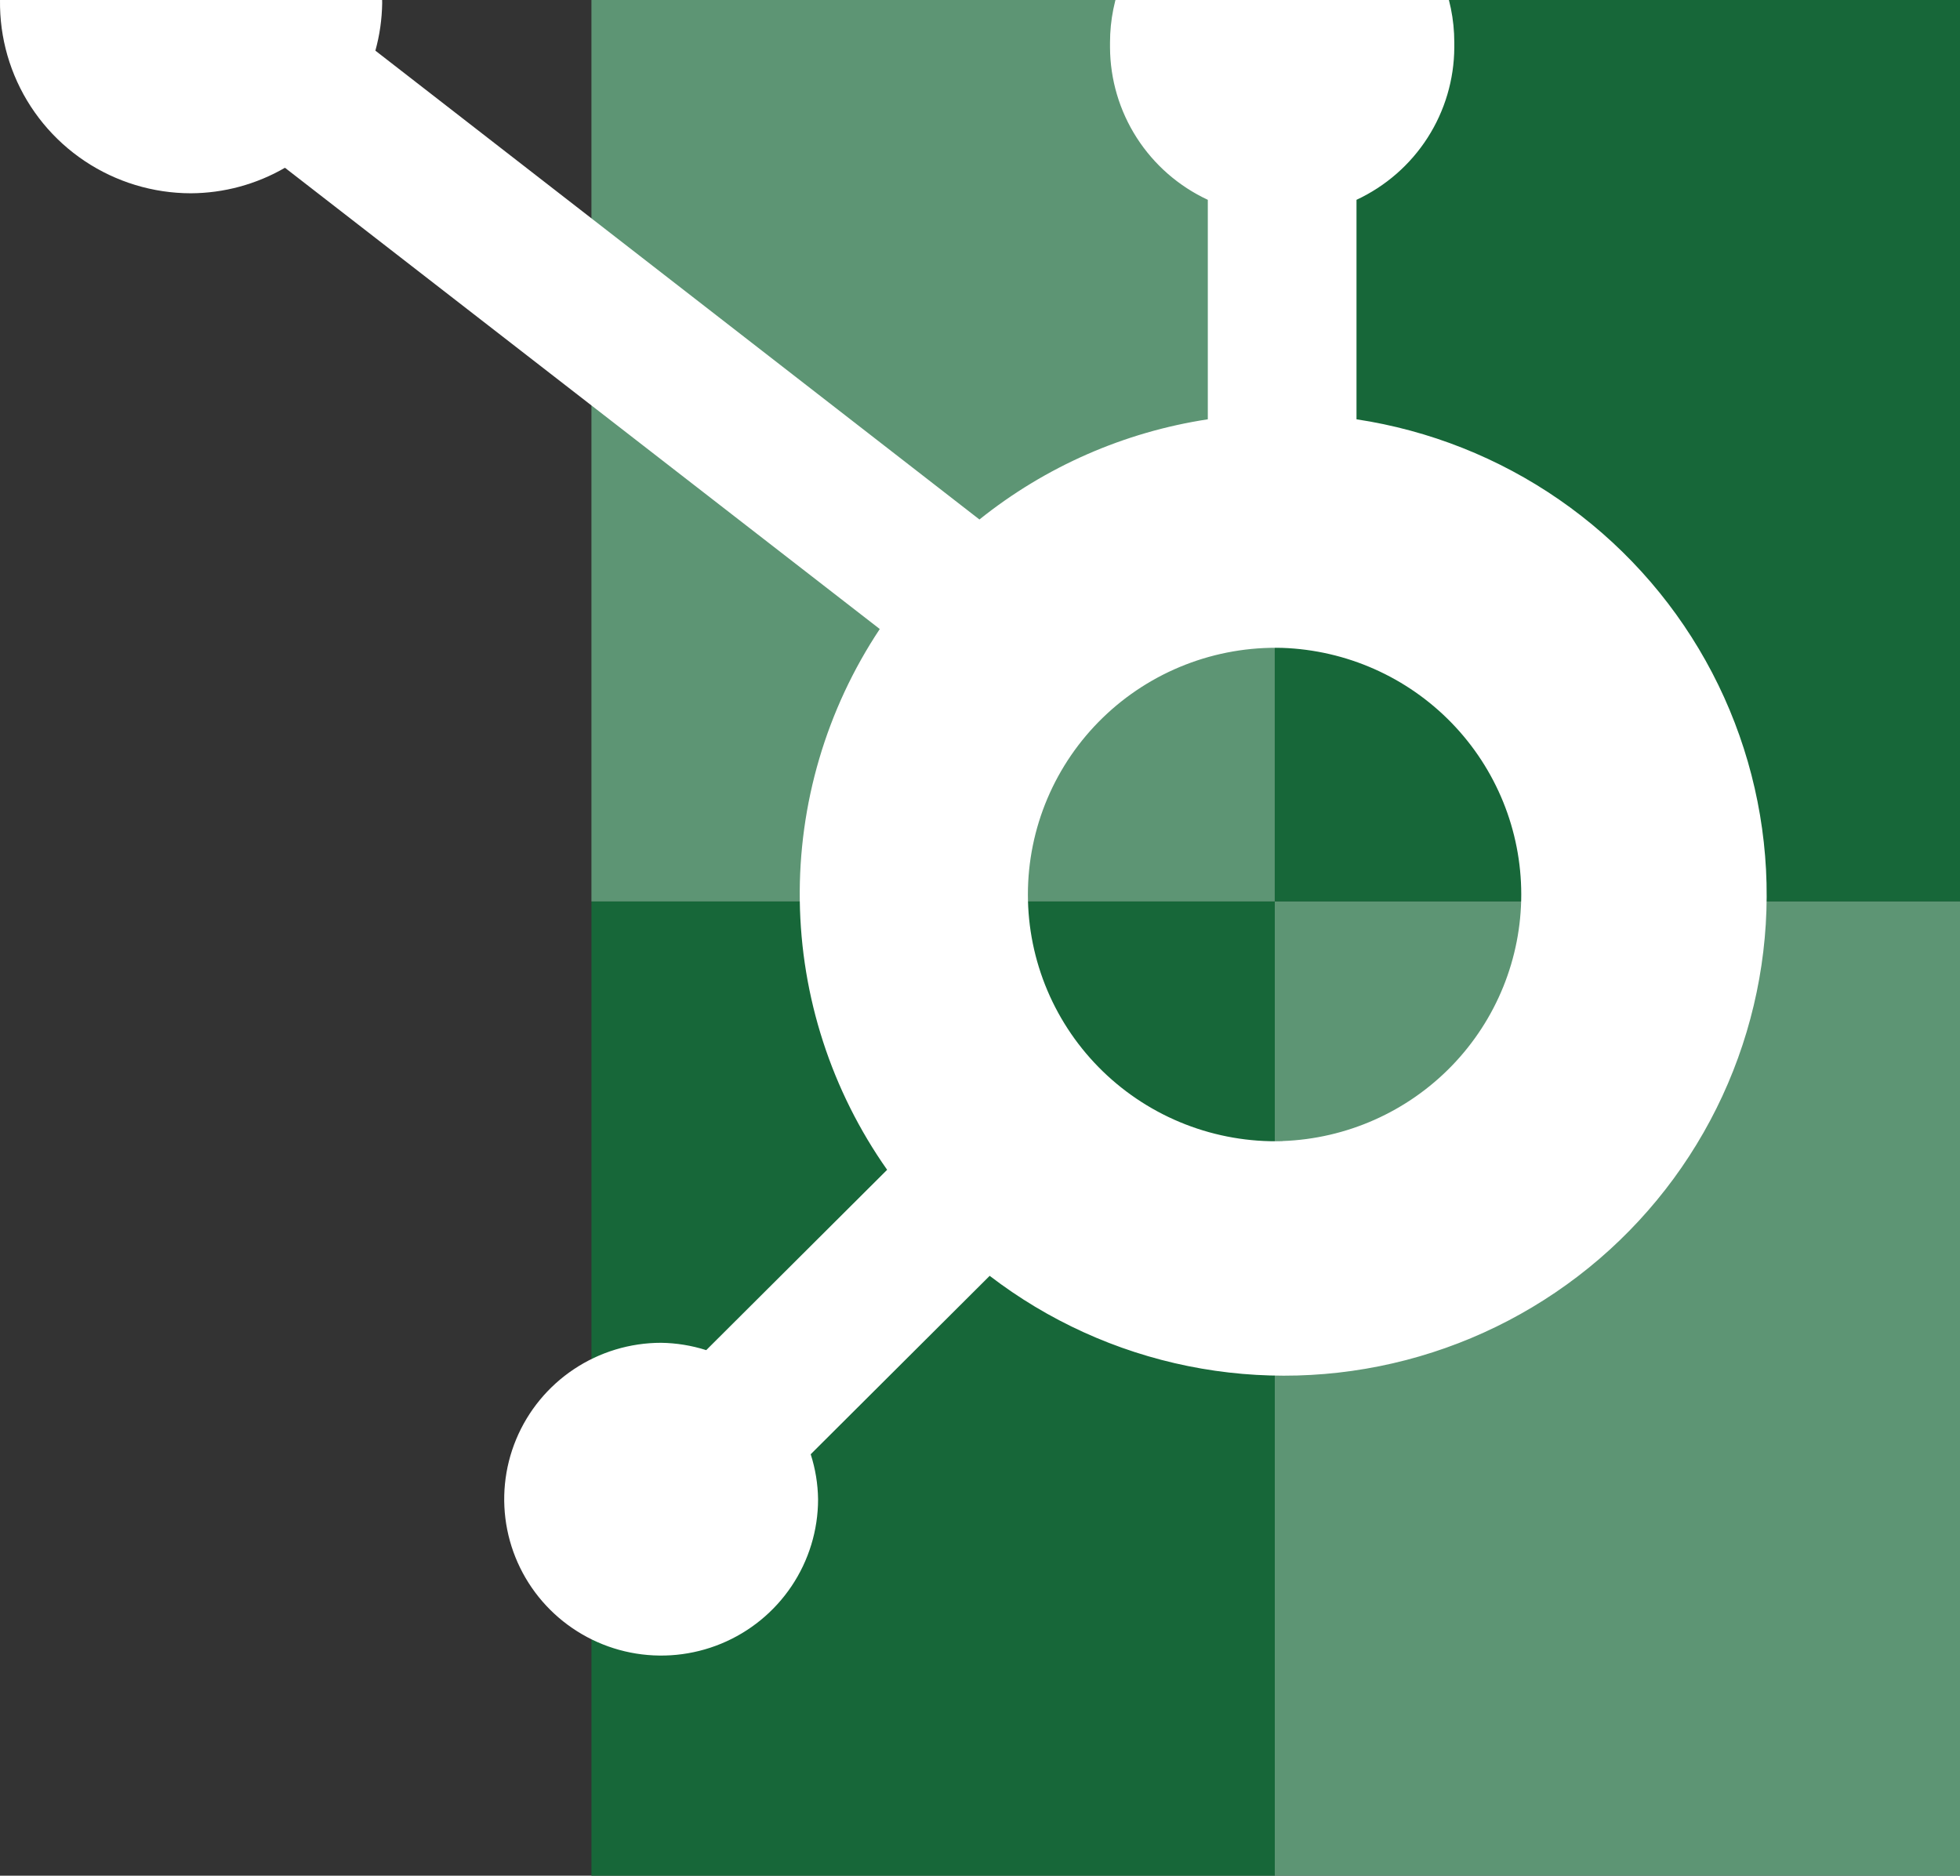
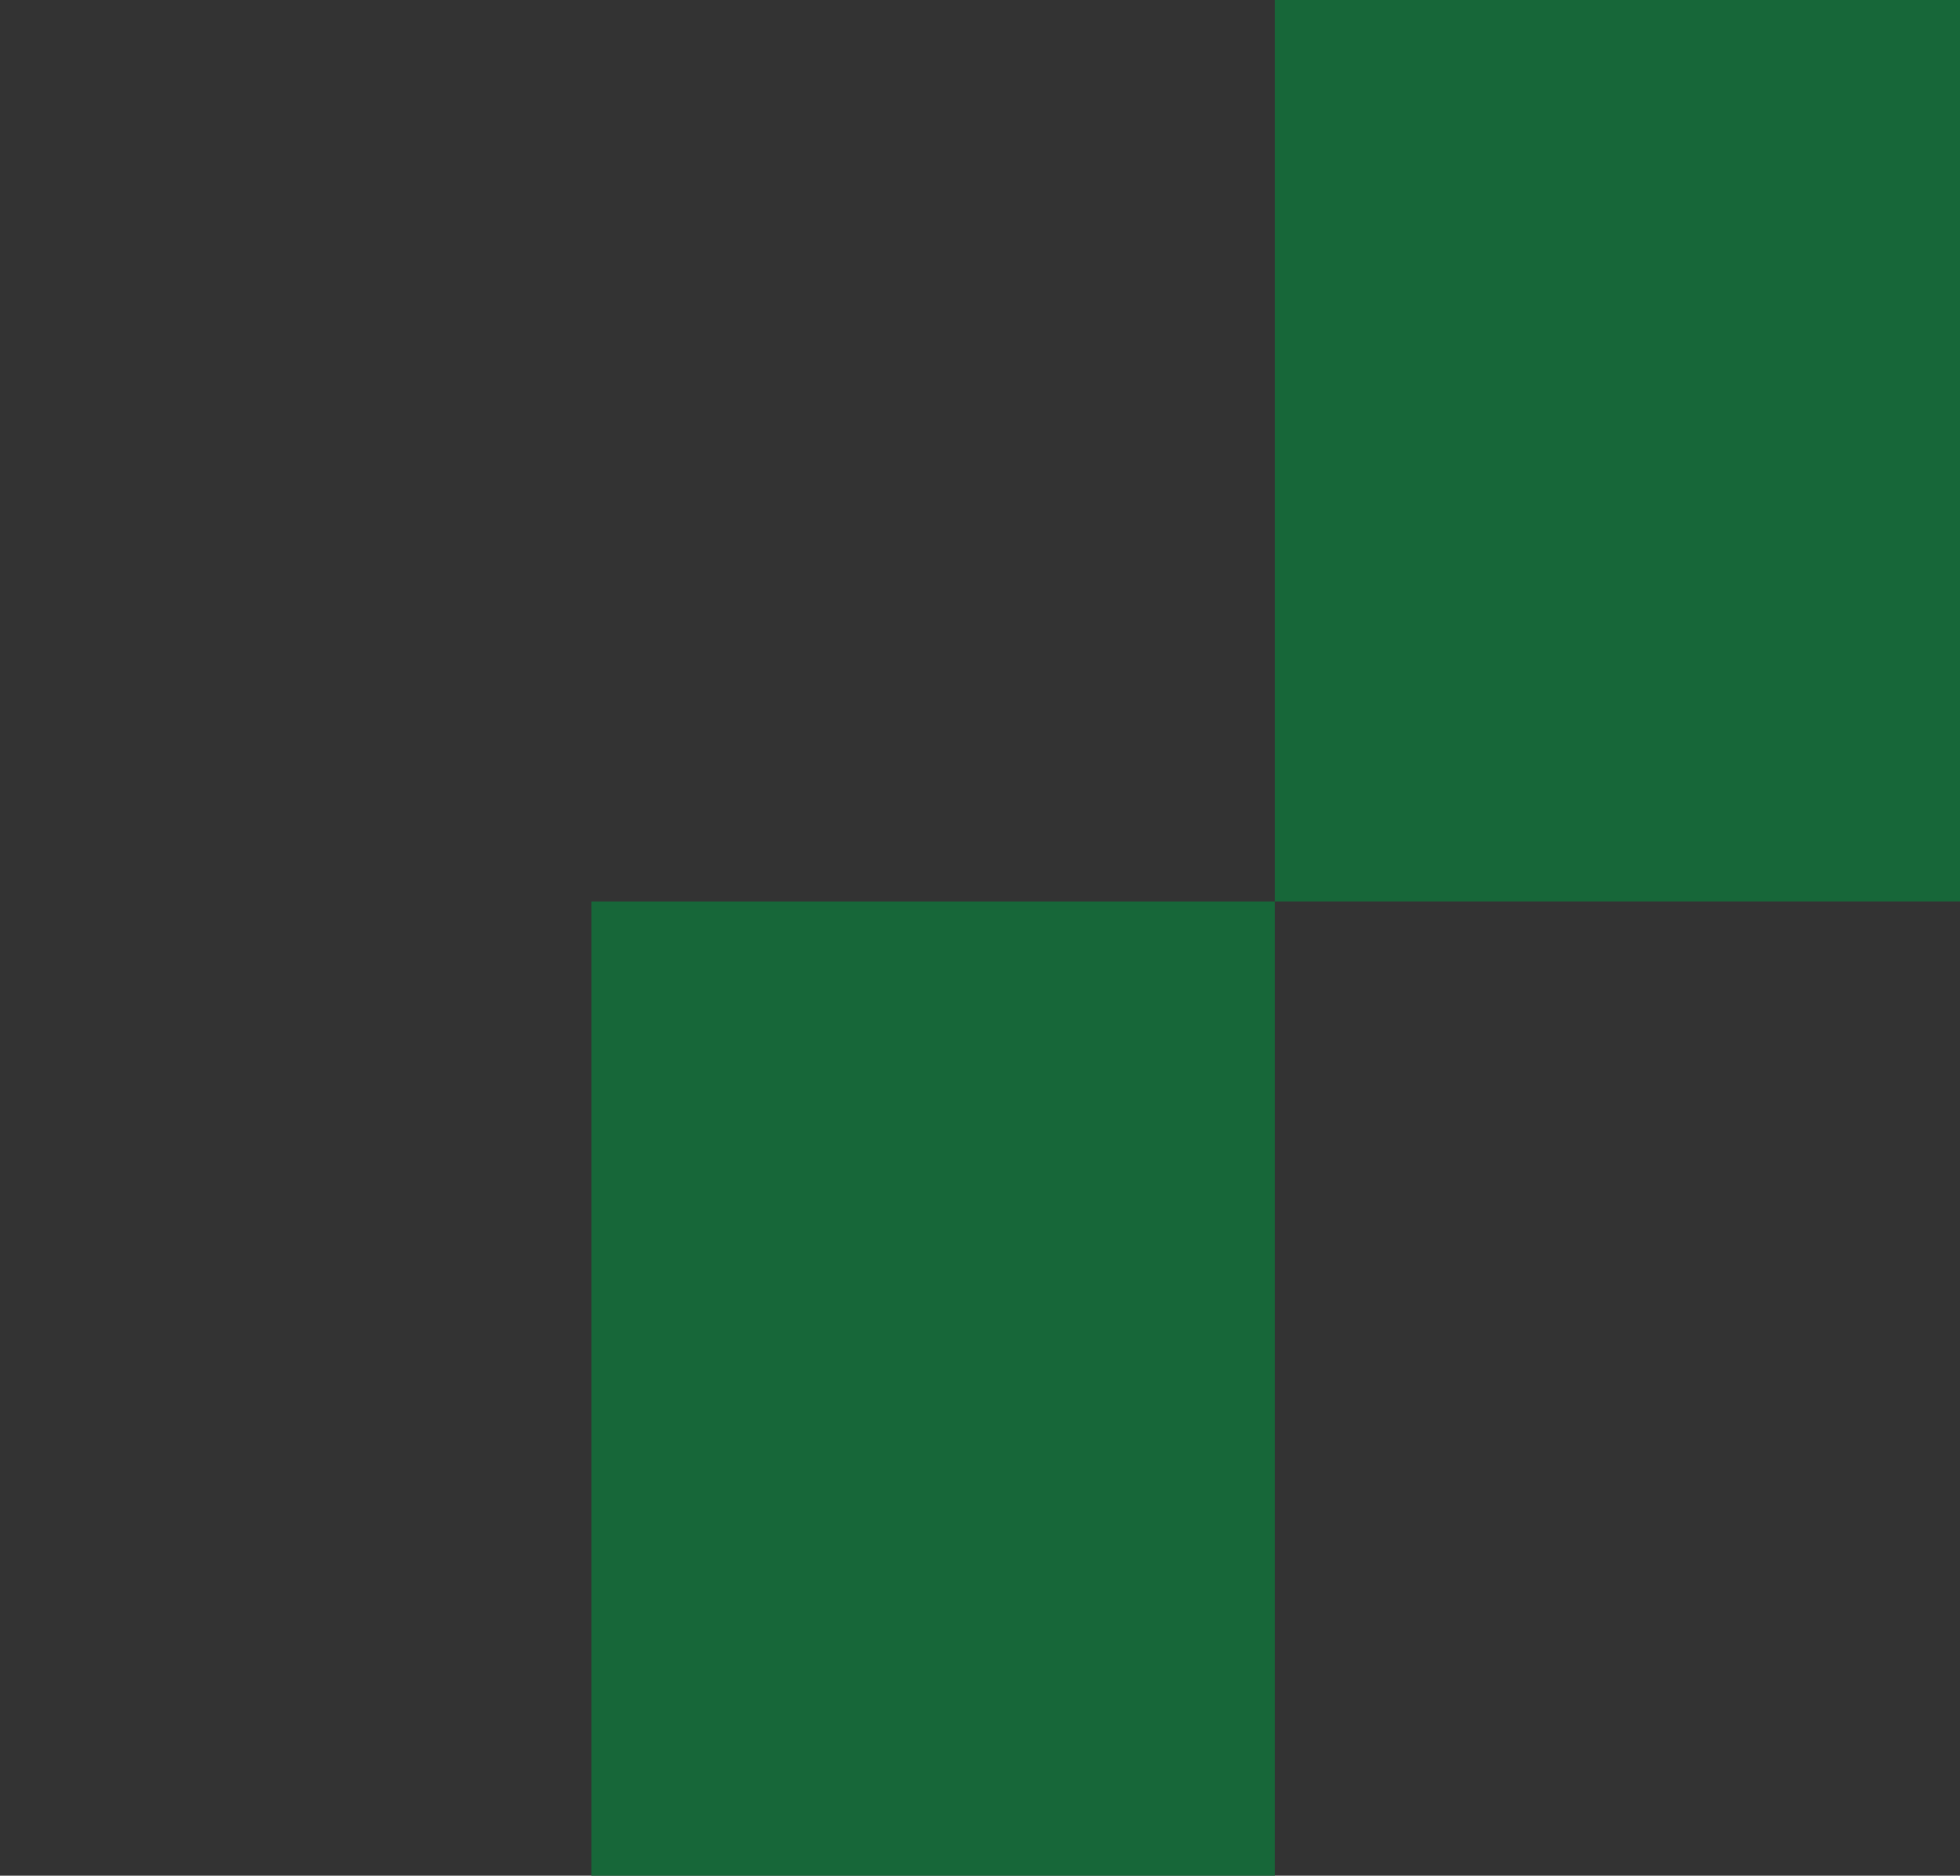
<svg xmlns="http://www.w3.org/2000/svg" width="1024" height="980" viewBox="0 0 1024 980" fill="none">
  <rect x="0" y="0" width="1024" height="980" fill="#333333" stroke="none" />
-   <rect x="309" y="-57" width="357" height="528" fill="#5D9574" />
  <rect x="666" y="-57" width="358" height="528" fill="#176739" />
-   <rect x="666" y="471" width="358" height="528" fill="#5D9574" />
  <rect x="309" y="471" width="357" height="528" fill="#176739" />
-   <path d="M708.703 219.077V104.4C723.909 97.317 736.784 86.076 745.829 71.985C754.875 57.894 759.718 41.533 759.795 24.805V22.172C759.795 -26.599 720.122 -66.136 671.183 -66.136H668.54C645.038 -66.136 622.5 -56.833 605.882 -40.272C589.264 -23.71 579.928 -1.249 579.928 22.172V24.805C580.005 41.533 584.848 57.894 593.893 71.985C602.939 86.076 615.814 97.317 631.02 104.4V219.077C587.316 225.746 546.155 243.804 511.707 271.424L196.115 26.464C198.366 18.368 199.541 10.044 199.671 1.688C199.71 -17.993 193.891 -37.242 182.95 -53.627C172.009 -70.011 156.439 -82.794 138.207 -90.358C119.975 -97.922 99.902 -99.928 80.527 -96.121C61.151 -92.315 43.344 -82.868 29.357 -68.974C15.37 -55.081 5.831 -37.365 1.949 -18.069C-1.934 1.228 0.013 21.238 7.544 39.432C15.074 57.625 27.85 73.185 44.255 84.141C60.66 95.098 79.957 100.96 99.705 100.986C116.982 100.905 133.936 96.308 148.873 87.655L459.635 328.649C431.718 370.679 417.154 420.115 417.841 470.514C418.527 520.913 434.433 569.937 463.485 611.196L368.968 705.421C361.327 702.986 353.367 701.693 345.346 701.585C329.136 701.597 313.293 706.399 299.82 715.382C286.347 724.365 275.849 737.127 269.651 752.054C263.454 766.982 261.835 783.405 265.001 799.249C268.167 815.092 275.974 829.645 287.437 841.068C298.899 852.491 313.502 860.272 329.4 863.427C345.299 866.582 361.779 864.969 376.758 858.793C391.736 852.617 404.542 842.154 413.556 828.727C422.57 815.3 427.388 799.512 427.401 783.357C427.296 775.364 425.998 767.43 423.551 759.817L517.057 666.599C547.549 689.993 583.009 706.122 620.722 713.749C658.434 721.375 697.398 720.298 734.629 710.6C771.859 700.902 806.368 682.84 835.512 657.798C864.655 632.756 887.661 601.398 902.765 566.126C917.87 530.855 924.672 492.606 922.652 454.31C920.632 416.014 909.843 378.686 891.111 345.187C872.38 311.689 846.202 282.907 814.585 261.048C782.967 239.188 746.748 224.831 708.703 219.077ZM669.943 596.239C652.662 596.713 635.461 593.73 619.356 587.467C603.251 581.204 588.57 571.787 576.179 559.774C563.788 547.76 553.938 533.394 547.213 517.523C540.488 501.651 537.023 484.598 537.023 467.37C537.023 450.142 540.488 433.088 547.213 417.217C553.938 401.346 563.788 386.979 576.179 374.966C588.57 362.952 603.251 353.536 619.356 347.273C635.461 341.01 652.662 338.027 669.943 338.501C703.436 339.669 735.167 353.746 758.453 377.767C781.738 401.787 794.761 433.876 794.778 467.275C794.795 500.673 781.805 532.775 758.543 556.819C735.282 580.863 703.566 594.972 670.073 596.174" fill="white" />
</svg>